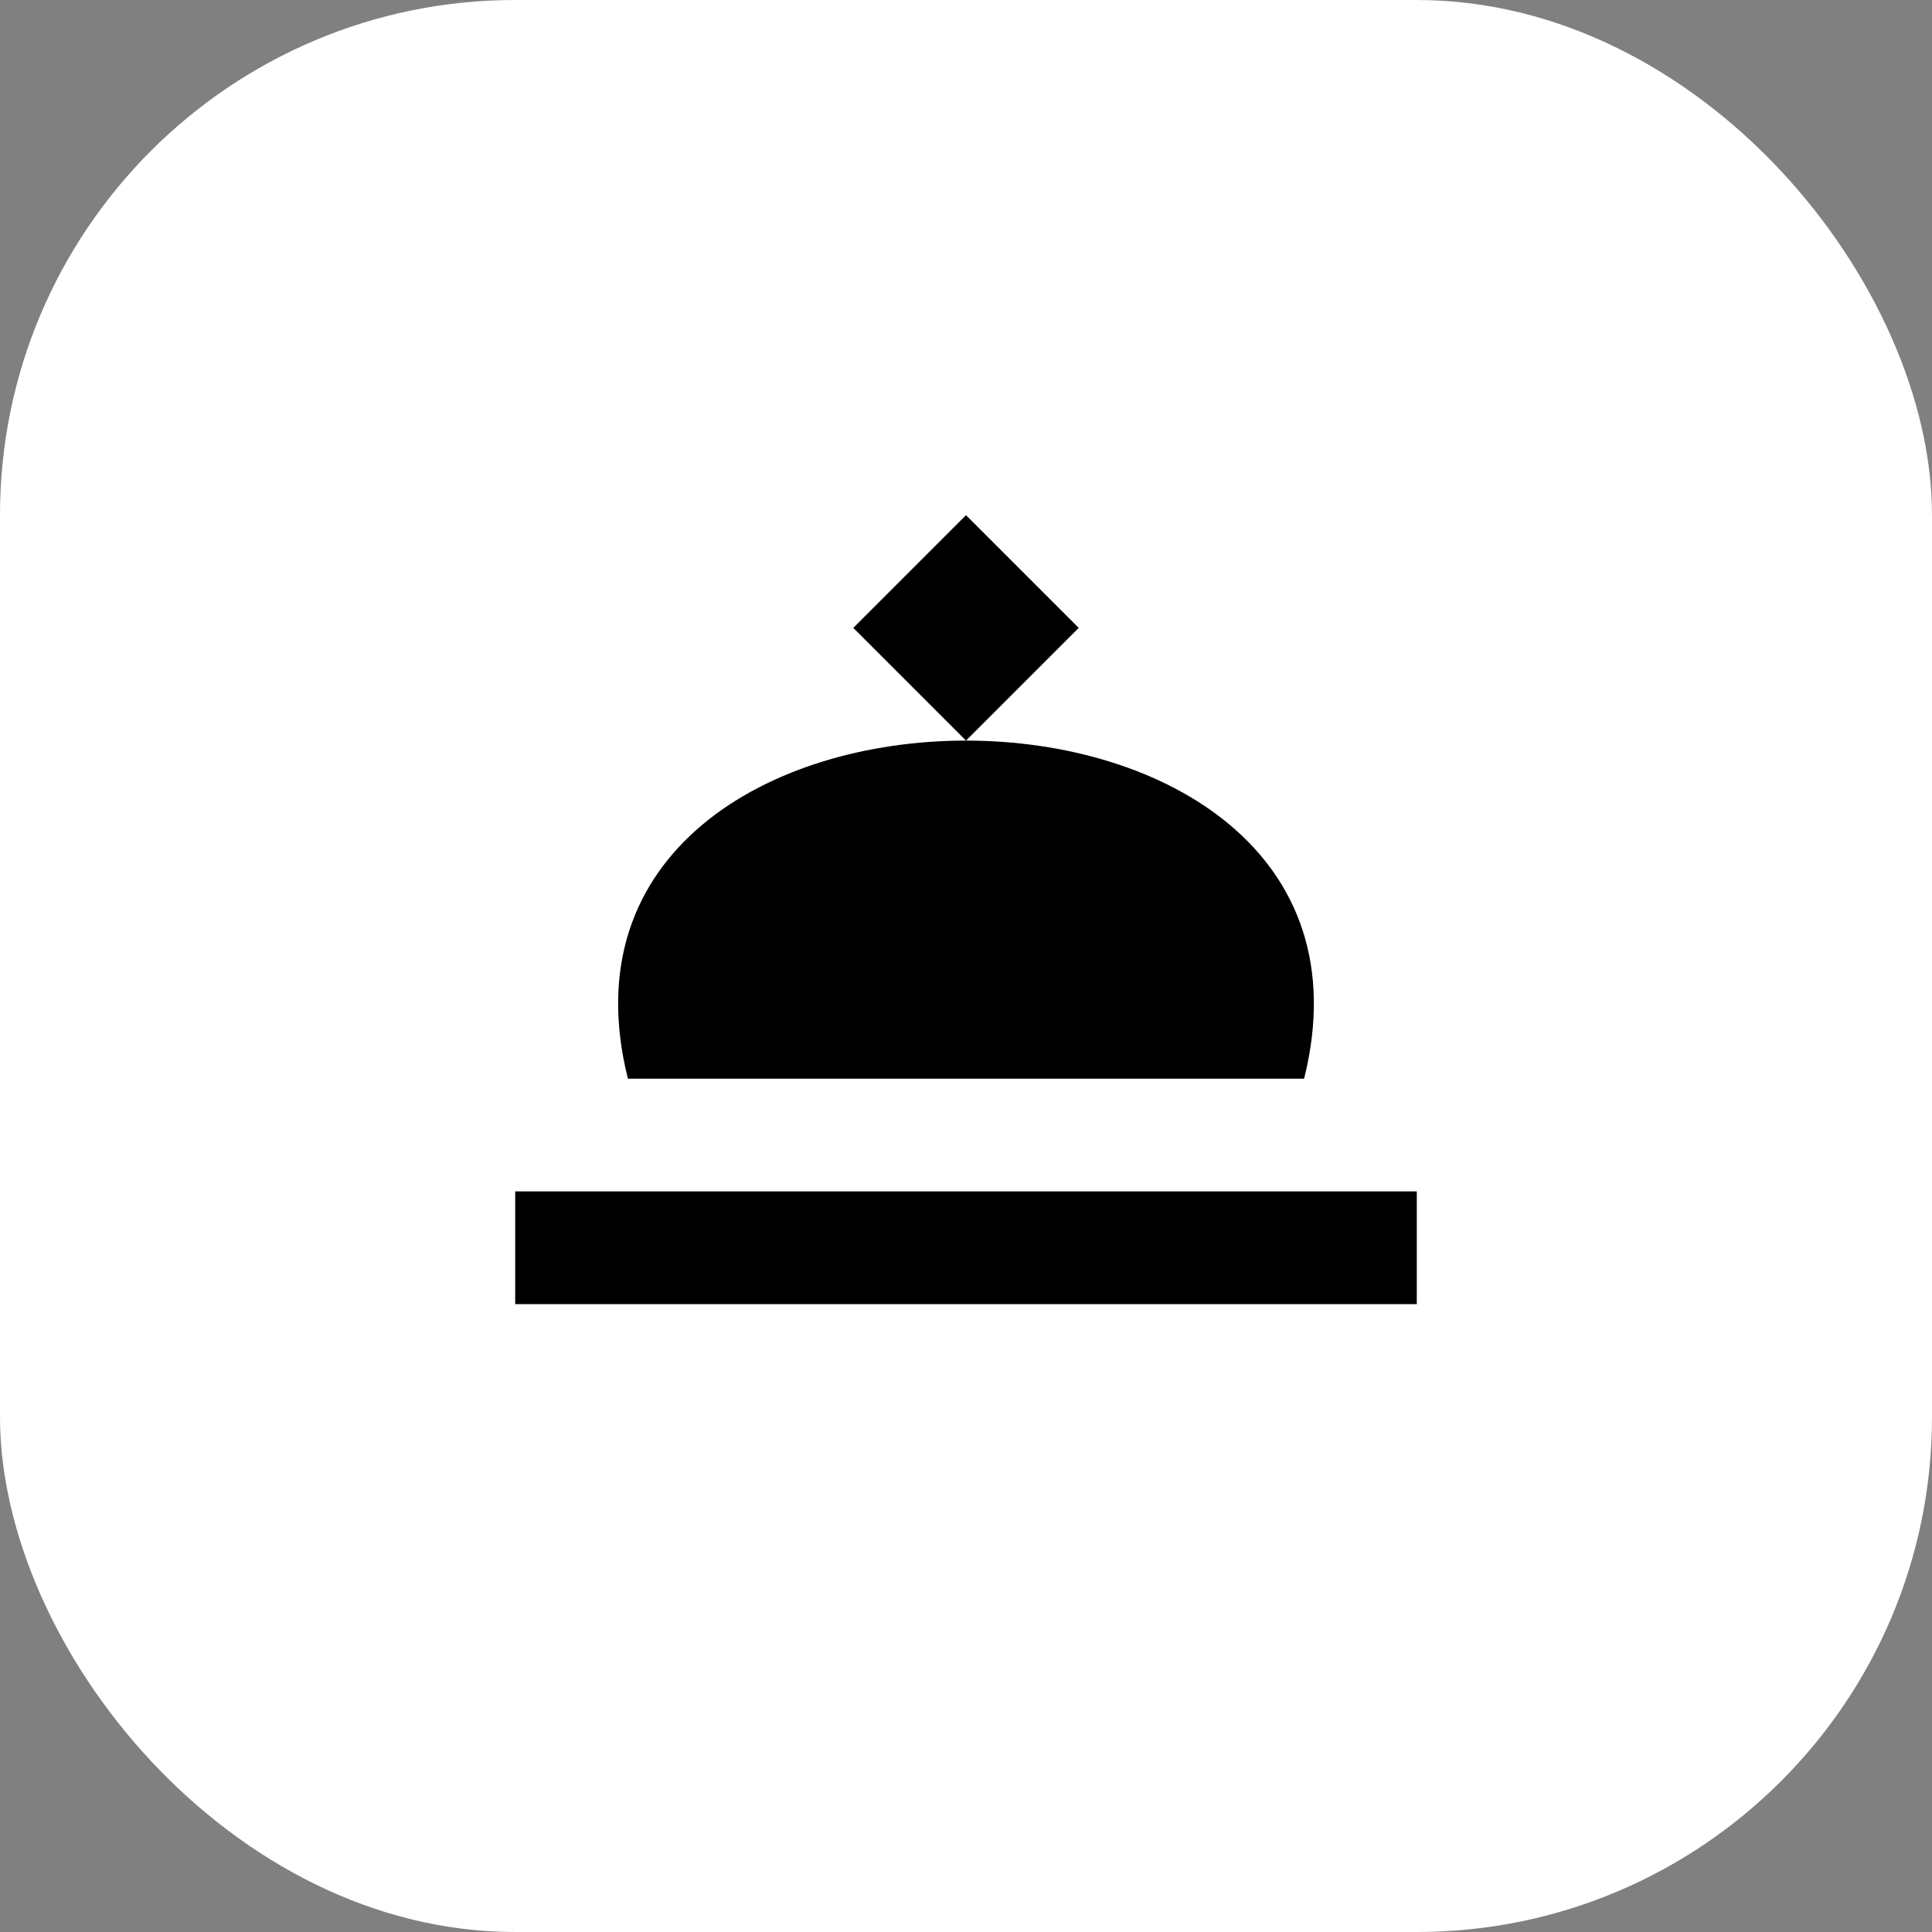
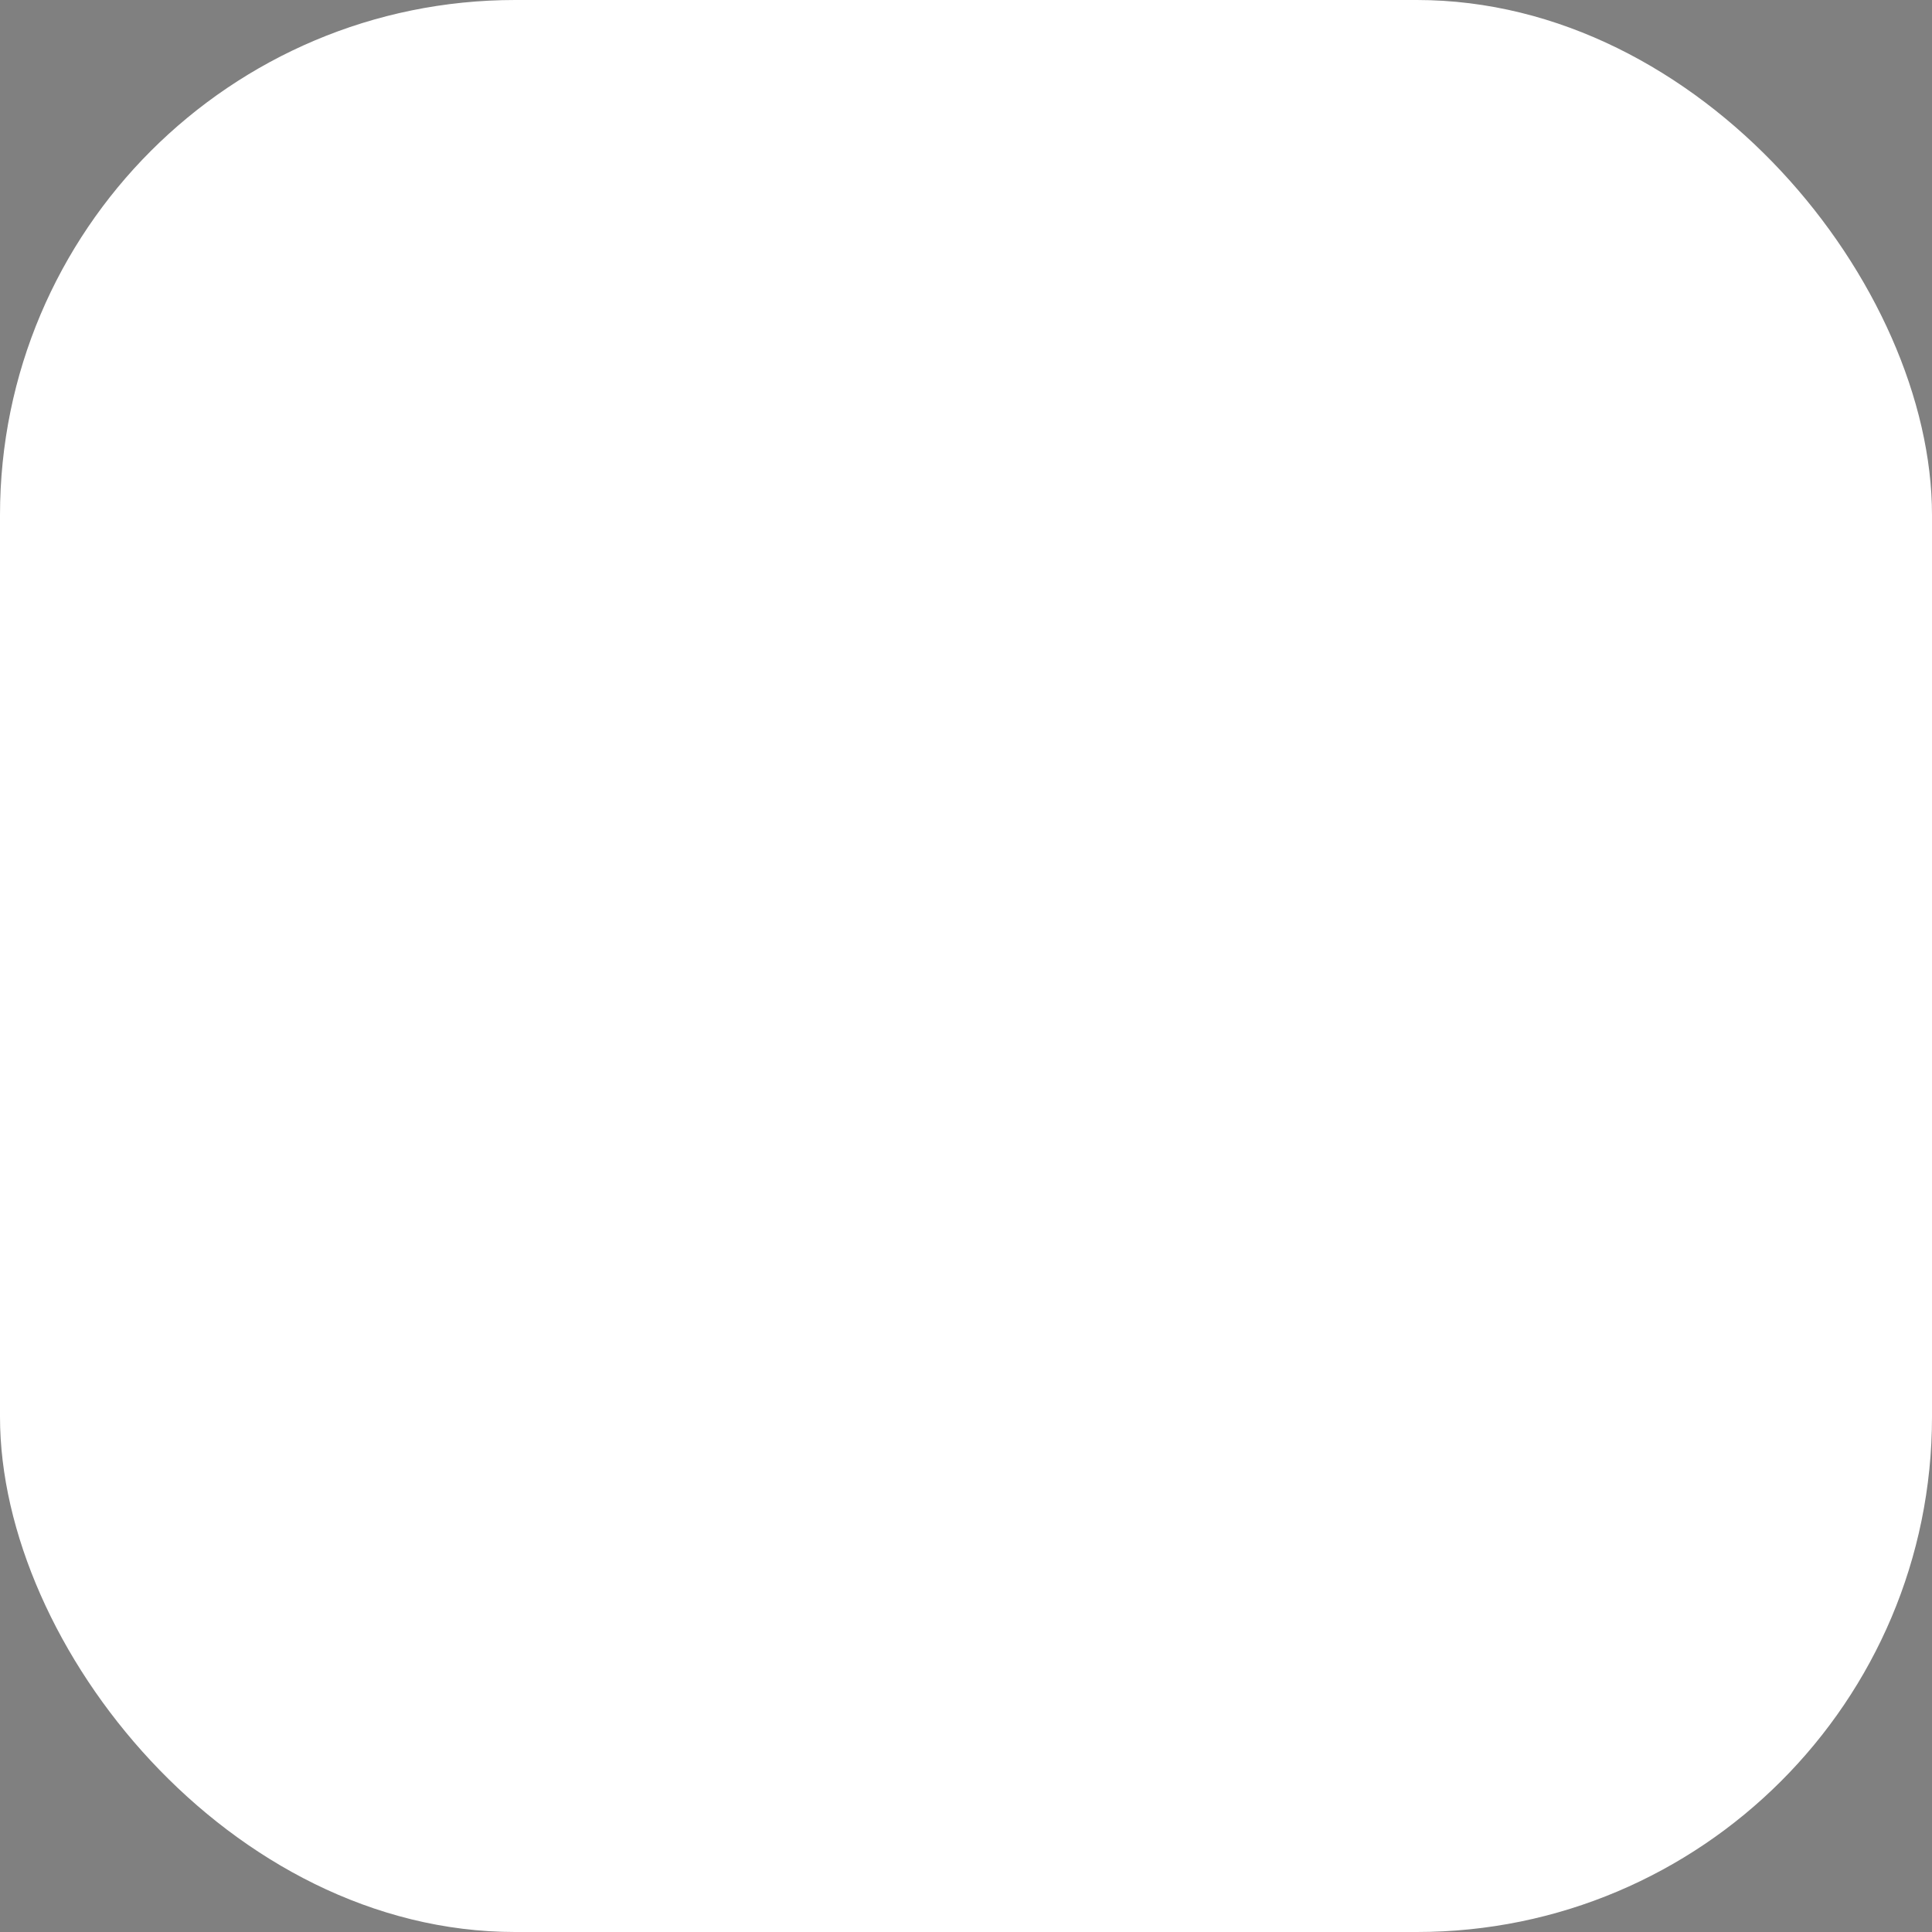
<svg xmlns="http://www.w3.org/2000/svg" width="30" height="30" viewBox="0 0 30 30" fill="none">
  <rect x="0" y="0" width="30" height="30" fill="#808080" stroke="none" />
  <rect width="30" height="30" rx="8" fill="white" />
-   <path d="M8 18.5H22V20.25H8M9.75 16.75C8 9.75 22 9.75 20.25 16.75ZM15 8L16.75 9.75L15 11.5L13.25 9.75" fill="black" />
</svg>